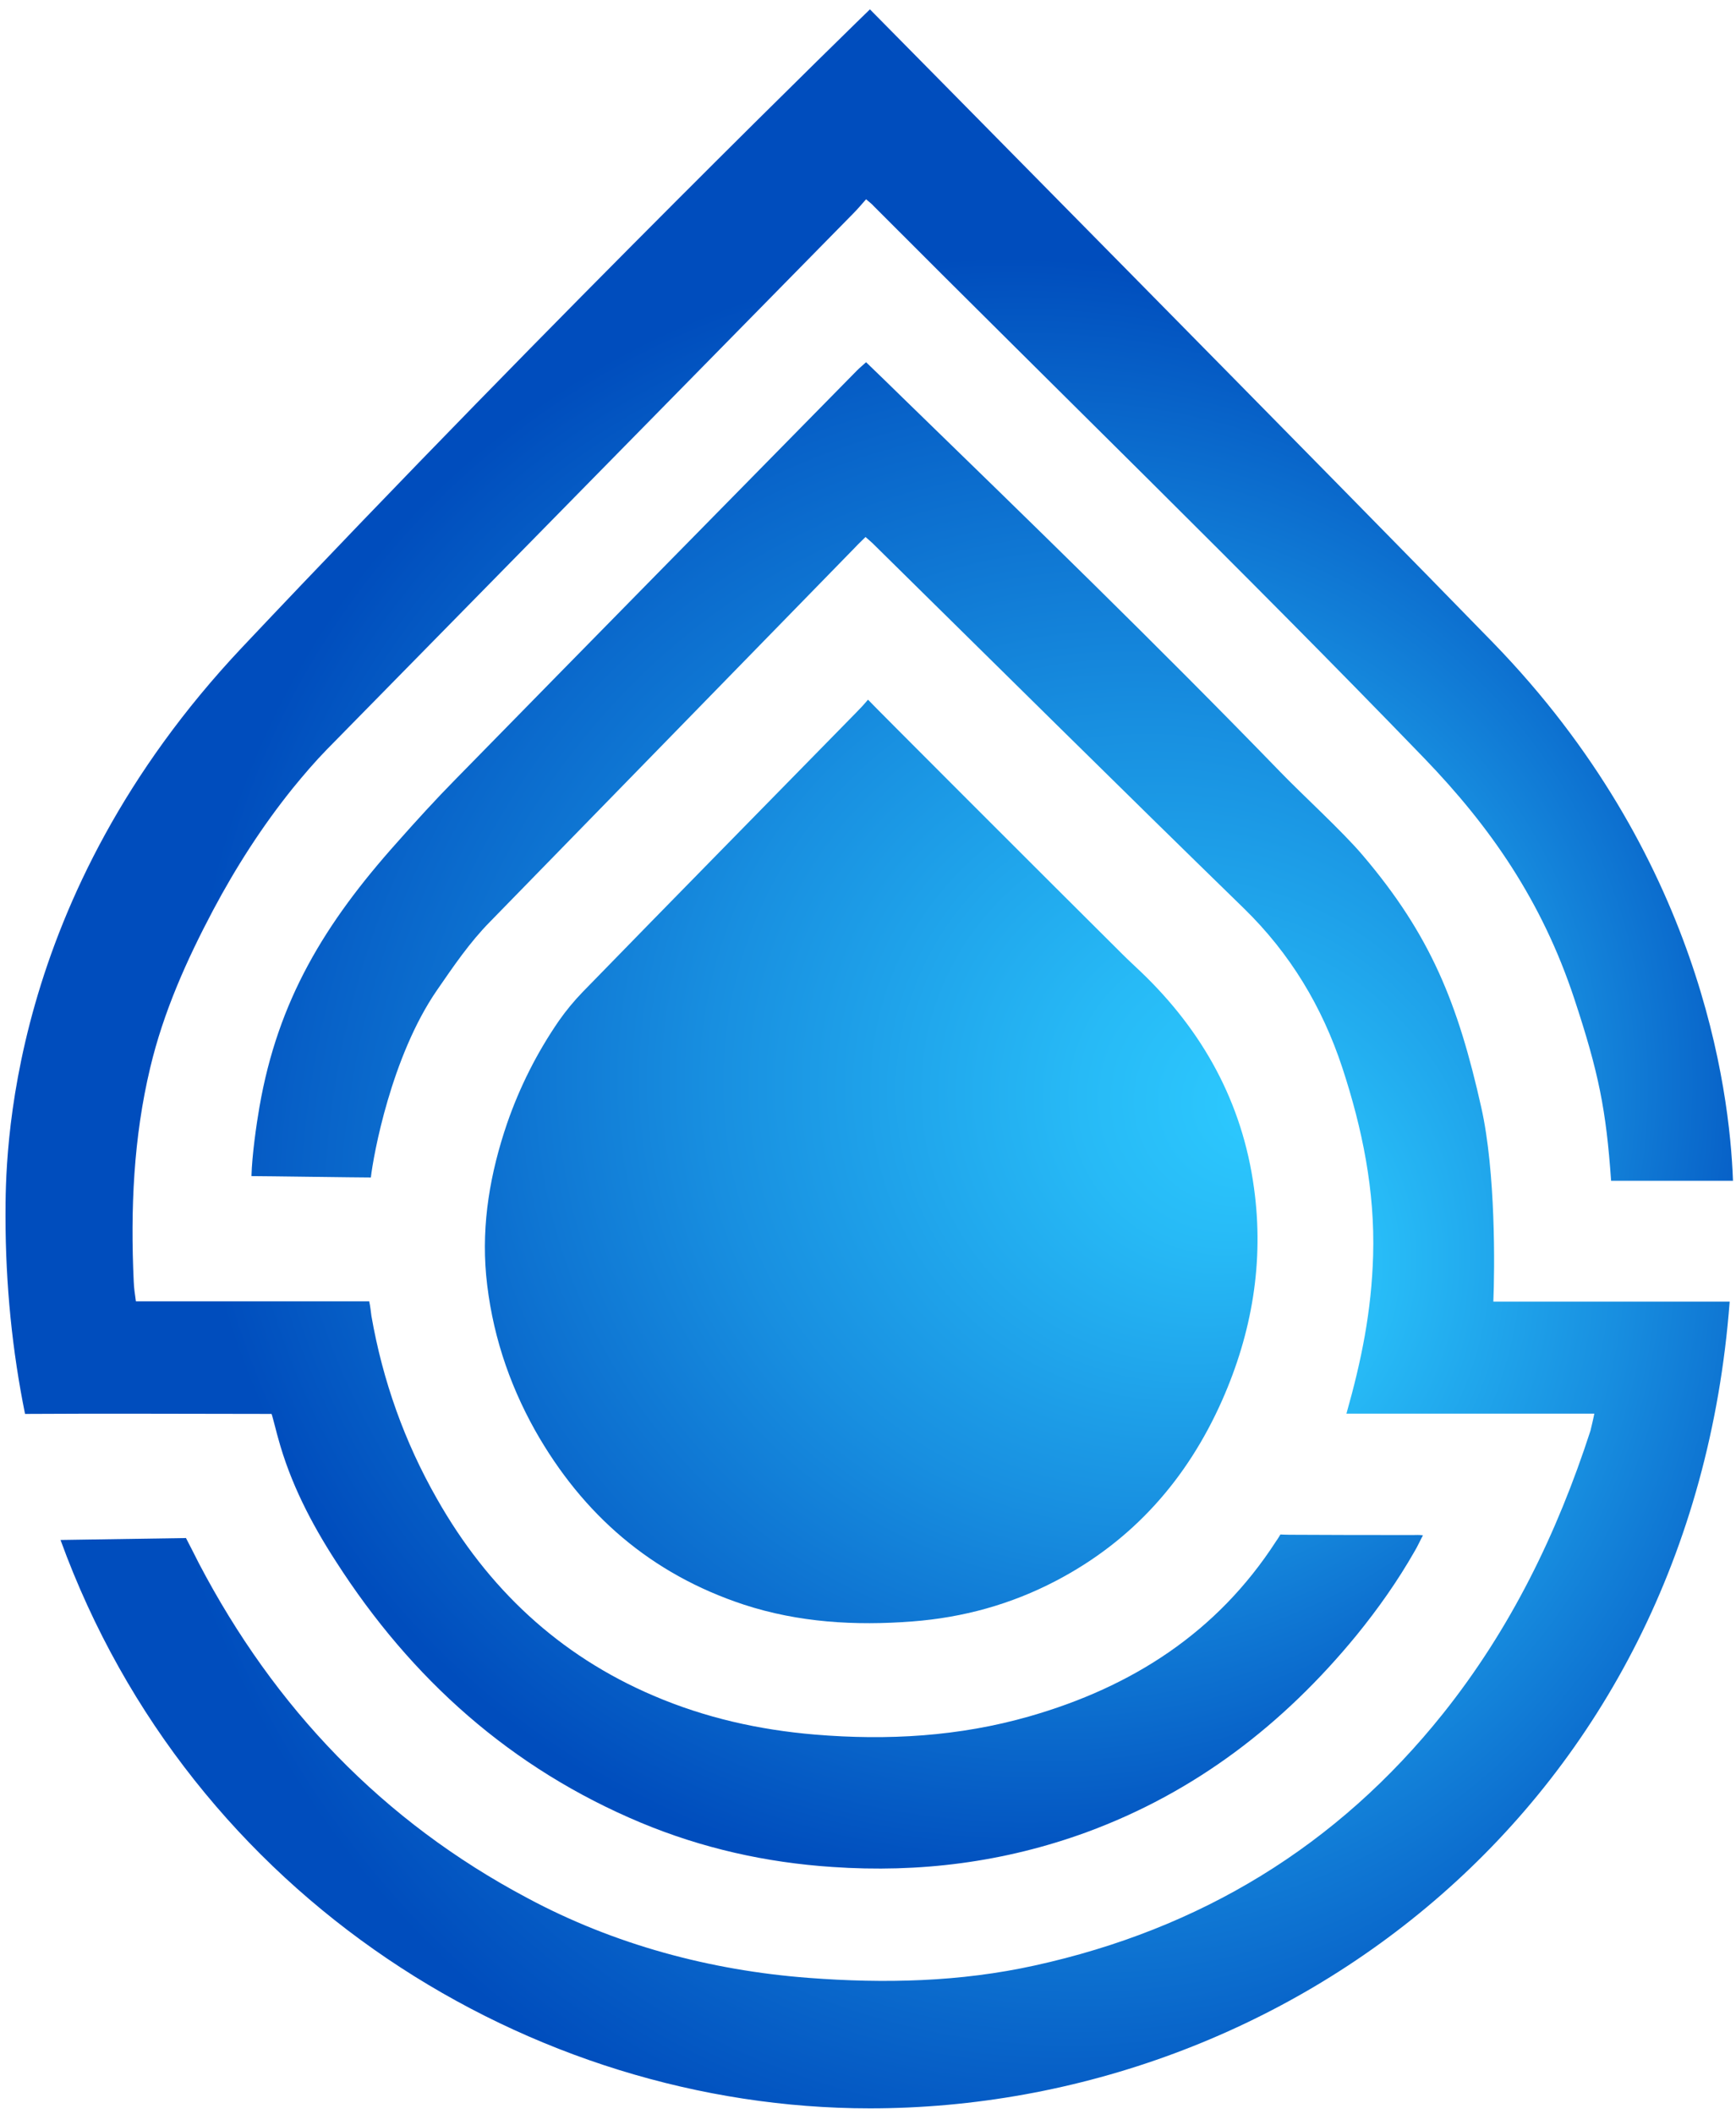
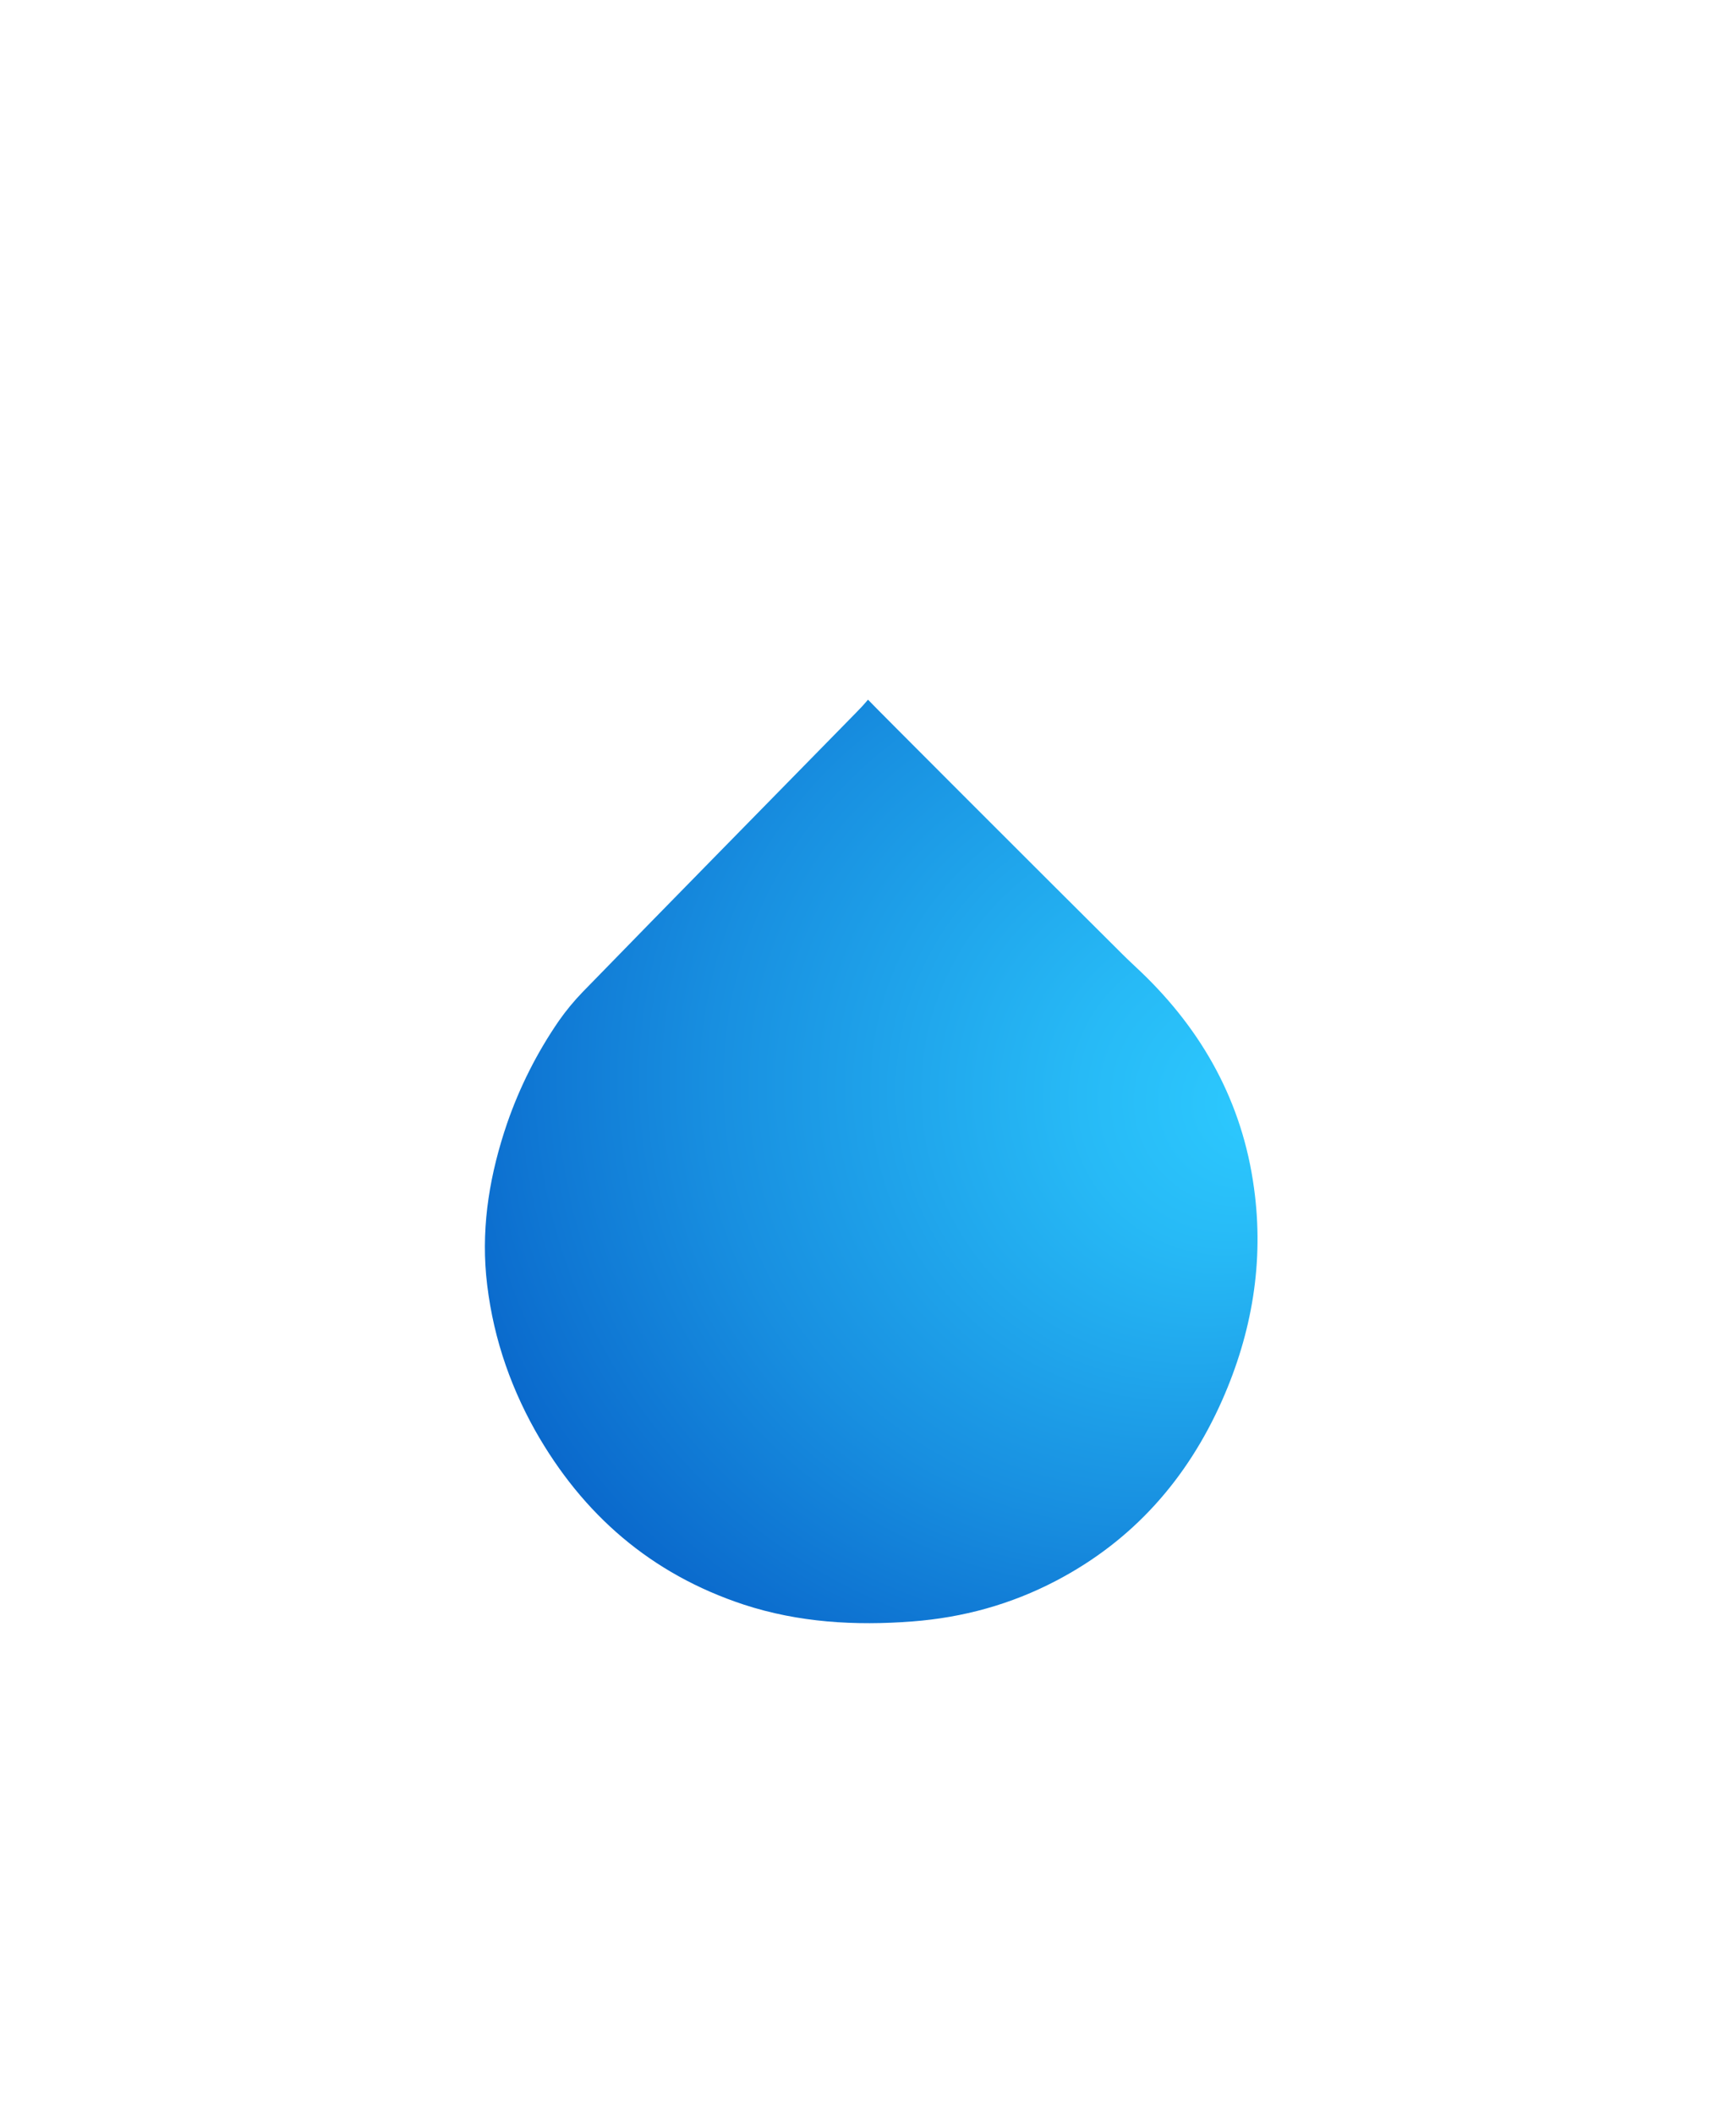
<svg xmlns="http://www.w3.org/2000/svg" version="1.1" id="Capa_1" x="0px" y="0px" viewBox="0 0 631 768" style="enable-background:new 0 0 631 768;" xml:space="preserve">
  <style type="text/css">
	.st0{fill:url(#SVGID_1_);}
	.st1{fill:url(#SVGID_00000052089450860029867970000003815562069960866693_);}
	.st2{fill:url(#SVGID_00000021082892519983314450000006700486367435655585_);}
</style>
  <g>
    <radialGradient id="SVGID_1_" cx="353.904" cy="388.445" r="334.595" fx="453.438" fy="404.507" gradientUnits="userSpaceOnUse">
      <stop offset="0" style="stop-color:#2DCAFF" />
      <stop offset="0.159" style="stop-color:#27BAF6" />
      <stop offset="0.471" style="stop-color:#188FE0" />
      <stop offset="0.887" style="stop-color:#004DBD" />
    </radialGradient>
-     <path class="st0" d="M98.7,513.7c0.3,0.6,2.2,8.3,2.4,8.8c4.4,16.2,12,30.9,21,44.8c27.4,42.7,63.7,75.2,110.8,94.9   c22.3,9.3,45.5,14.5,69.6,16.1c31.7,2.2,62.5-1.7,92.4-12.6c39.5-14.5,71.6-39.2,98.1-71.5c7.9-9.7,15.1-19.9,21.3-30.8   c0.9-1.5,1.8-3.5,2.9-5.6c-1.4-0.2-2.5-0.1-3.4-0.1c-15.1,0-30.1,0-45.2-0.1c-1.2,0-3.2-0.1-3.2-0.1s-1,1.7-1.6,2.5   c-21.4,33.1-52.3,52.9-89.7,63.6c-25.5,7.3-51.5,8.8-77.9,6.6c-20.3-1.7-39.9-6.1-58.6-14.1c-34.5-14.7-60.4-39.1-78.8-71.6   c-11.8-20.7-19.7-42.9-23.8-66.4c-0.2-1.5-0.4-3.5-0.8-5.3H49.4c-0.4-2.9-0.7-4.7-0.8-7.3c-1.2-26.1-0.1-52.1,6-77.6   c4.8-20.2,13.2-39,22.9-57.3c8.3-15.6,17.8-30.4,28.9-44.2c4-4.9,8.1-9.7,12.5-14.2c63.7-64.9,127.5-129.8,191.3-194.7   c1.6-1.6,3-3.3,4.6-5.1c1.3,1.1,2.1,1.7,2.8,2.5c66.7,66.9,134.5,132.7,200.1,200.6c24,24.9,42.7,51.7,54.5,87.3   c8.9,26.9,11.6,40.4,13.4,66.2c13.6,0,30,0,44.3,0c-1.2-33.8-12.2-118.3-87.2-195.5C494,183.4,316.2,3.4,316.2,3.4   S204.5,111.8,88,235.2C2,326.4,2,420.7,2,441.8C2,467,4.5,491,9.1,513.7C38.5,513.5,69.7,513.7,98.7,513.7z" />
    <radialGradient id="SVGID_00000134229443960137123980000017027874040905661871_" cx="373.287" cy="442.63" r="325.007" fx="464.459" fy="460.221" gradientTransform="matrix(1 0 0 1.098 0 -43.399)" gradientUnits="userSpaceOnUse">
      <stop offset="0" style="stop-color:#2DCAFF" />
      <stop offset="0.179" style="stop-color:#27BAF6" />
      <stop offset="0.531" style="stop-color:#188FE0" />
      <stop offset="1" style="stop-color:#004DBD" />
    </radialGradient>
-     <path style="fill:url(#SVGID_00000134229443960137123980000017027874040905661871_);" d="M542.8,472.9c0.5-11.8,0.9-47.1-4.4-70.6   c-8.4-37.5-18.3-62.5-43.2-91.7c-7.4-8.7-22-22-29.9-30.2c-44.8-46.2-91-91-137.1-135.8c-4.4-4.3-8.8-8.6-13.4-13   c-1.3,1.2-2.3,2-3.3,3c-48.6,49.4-97.2,98.8-145.7,148.3c-7.4,7.5-14.5,15.3-21.5,23.2c-26.3,29.4-43.3,57.4-50,96.1   c-1.1,6.3-2.7,17.5-2.9,25.1c4.6,0,38.5,0.5,43.4,0.5c0.9-8,7.4-43.9,24-68c6-8.7,11.9-17.4,19.3-24.9   c44.2-45.3,88.4-90.6,132.6-135.9c1.2-1.3,2.5-2.5,3.9-3.9c1.1,1,2,1.7,2.9,2.6c44.9,44.2,89.6,88.5,134.7,132.4   c16.8,16.4,28.4,35.7,35.7,57.8c7.3,22.2,11.9,44.8,11.2,68.3c-0.6,20.2-4.2,38-9.7,57.4c0,0,85.6,0,90.1,0   c-0.2,1.2-1.2,5.4-1.4,6.2c-12.1,37.3-29,72-53.6,102.8c-38.5,48.2-88.3,78.3-148.4,91.5c-27.2,6-54.6,6.6-82.2,4.5   c-35.7-2.7-70.7-12.1-102.2-29C139.1,661.7,99.8,620.5,72.3,568c-0.6-1.2-3.9-7.7-4.7-9.2l-45.6,0.7   C69.4,689.8,193.2,766,316.2,766c151.1,0,298.6-109.3,312.5-293.1C600.1,472.9,571.2,472.9,542.8,472.9z" />
    <radialGradient id="SVGID_00000043421322557638682600000008790798446750986898_" cx="377.608" cy="385.868" r="298.792" fx="461.427" fy="402.04" gradientUnits="userSpaceOnUse">
      <stop offset="0" style="stop-color:#2DCAFF" />
      <stop offset="0.179" style="stop-color:#27BAF6" />
      <stop offset="0.531" style="stop-color:#188FE0" />
      <stop offset="1" style="stop-color:#004DBD" />
    </radialGradient>
    <path style="fill:url(#SVGID_00000043421322557638682600000008790798446750986898_);" d="M270.4,583c19.9,6.5,40.5,7.7,61.2,6.1   c18.4-1.4,35.9-6.2,52.3-14.8c27.9-14.6,47.6-36.9,60.3-65.5c10.9-24.6,15.3-50.4,11.6-77.2c-4.2-31-18.6-57-41.1-78.5   c-2.2-2.1-4.4-4.1-6.5-6.2c-29.6-29.4-90.6-90.4-92.7-92.7c-1.5,1.8-3.1,3.5-4.4,4.8c-33.1,33.8-66.3,67.5-99.3,101.4   c-3.1,3.2-6,6.7-8.6,10.4c-8,11.6-14.3,24.1-18.9,37.4c-6.1,17.9-9.3,36.2-7.6,55.1c1.9,20.1,8,38.9,17.8,56.4   C211.8,550.3,236.7,571.9,270.4,583z" />
  </g>
</svg>